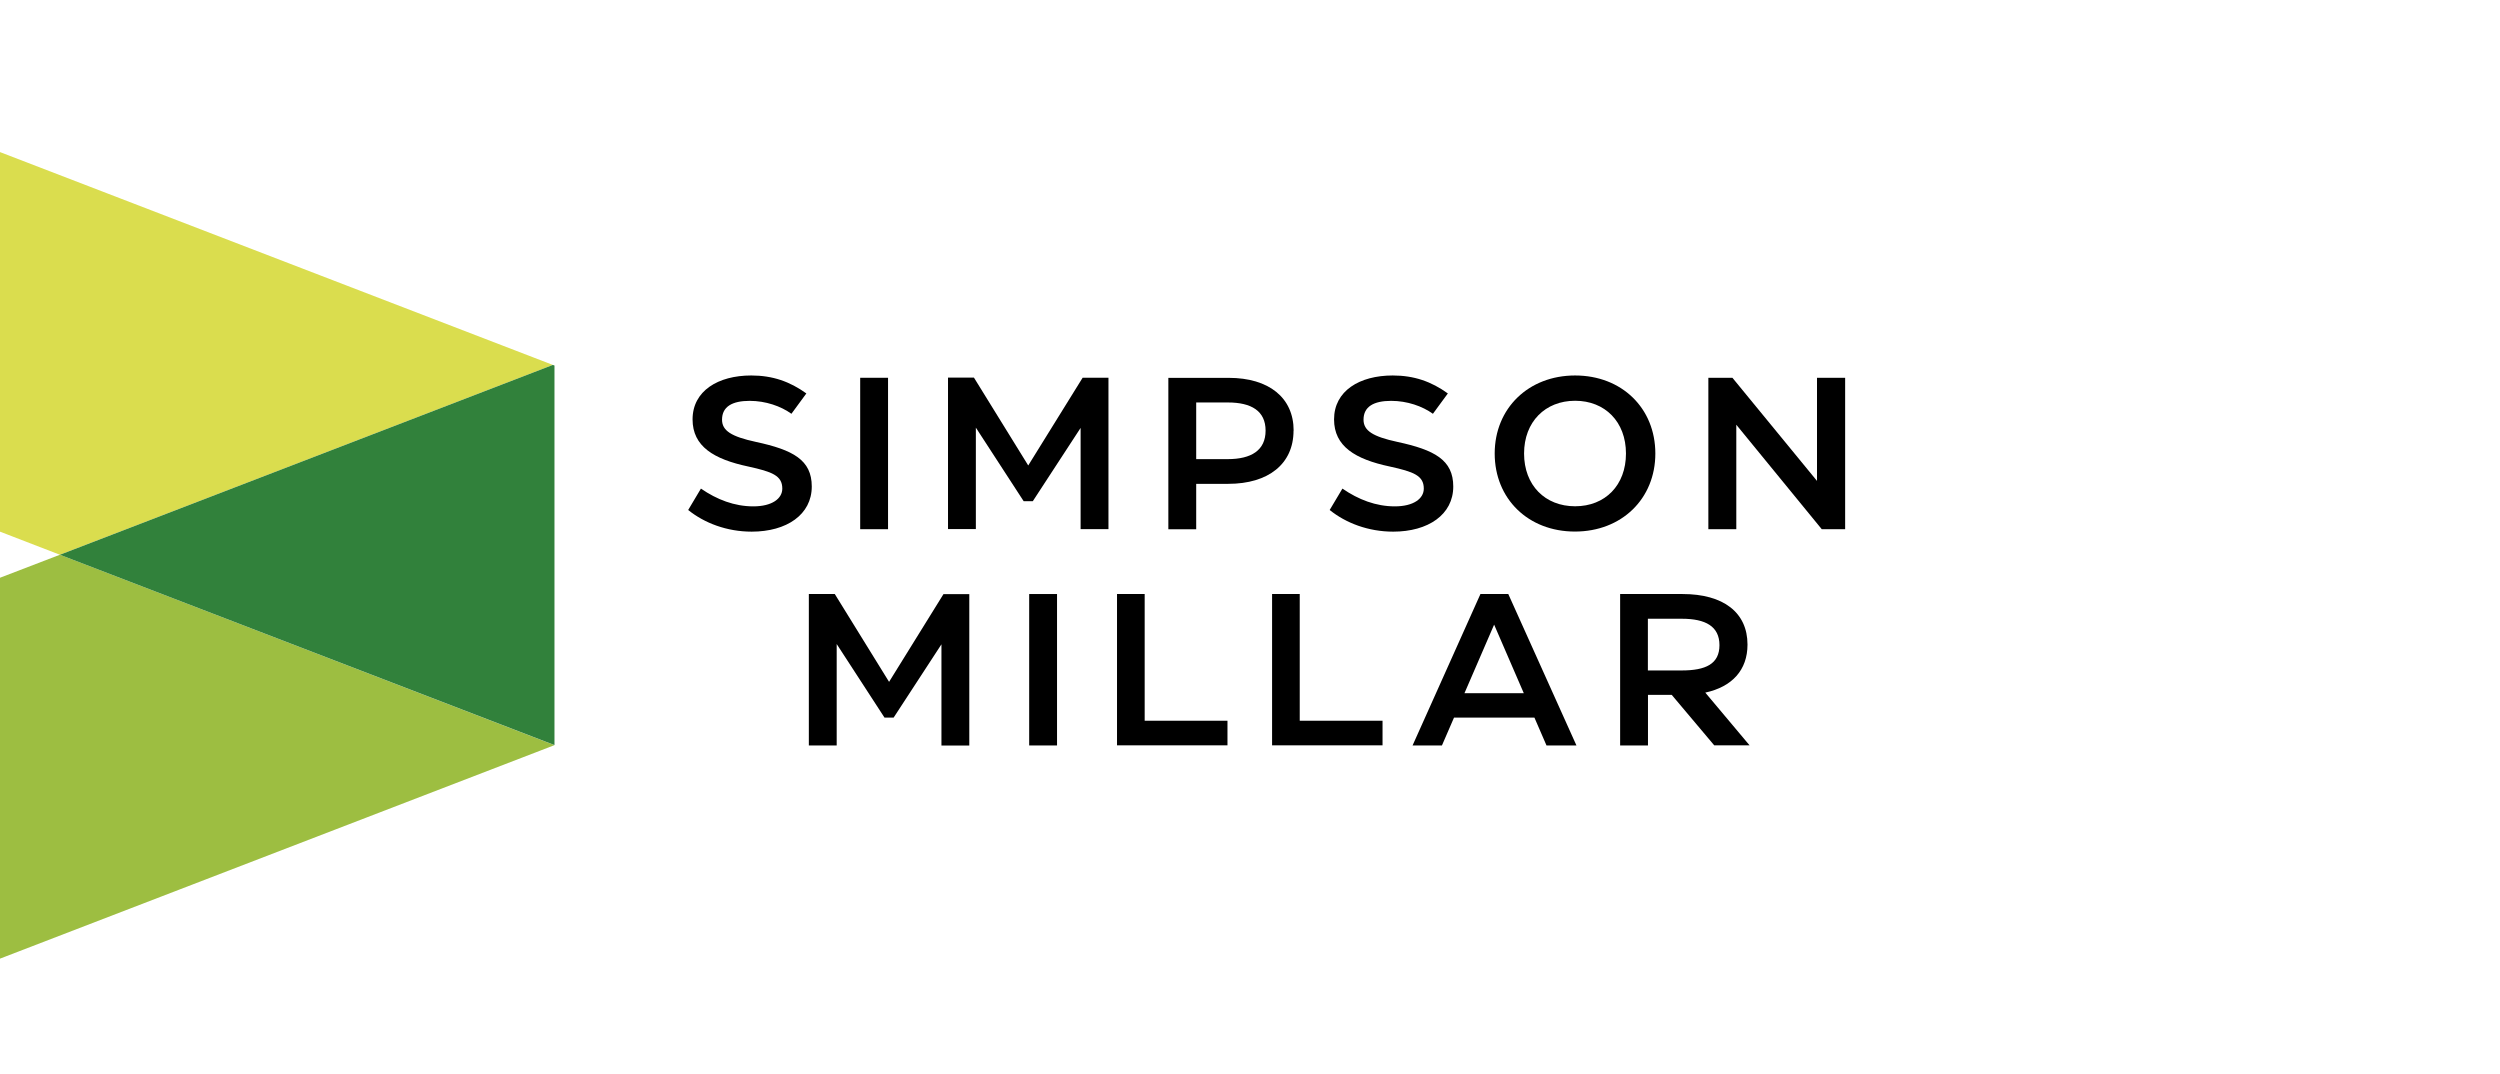
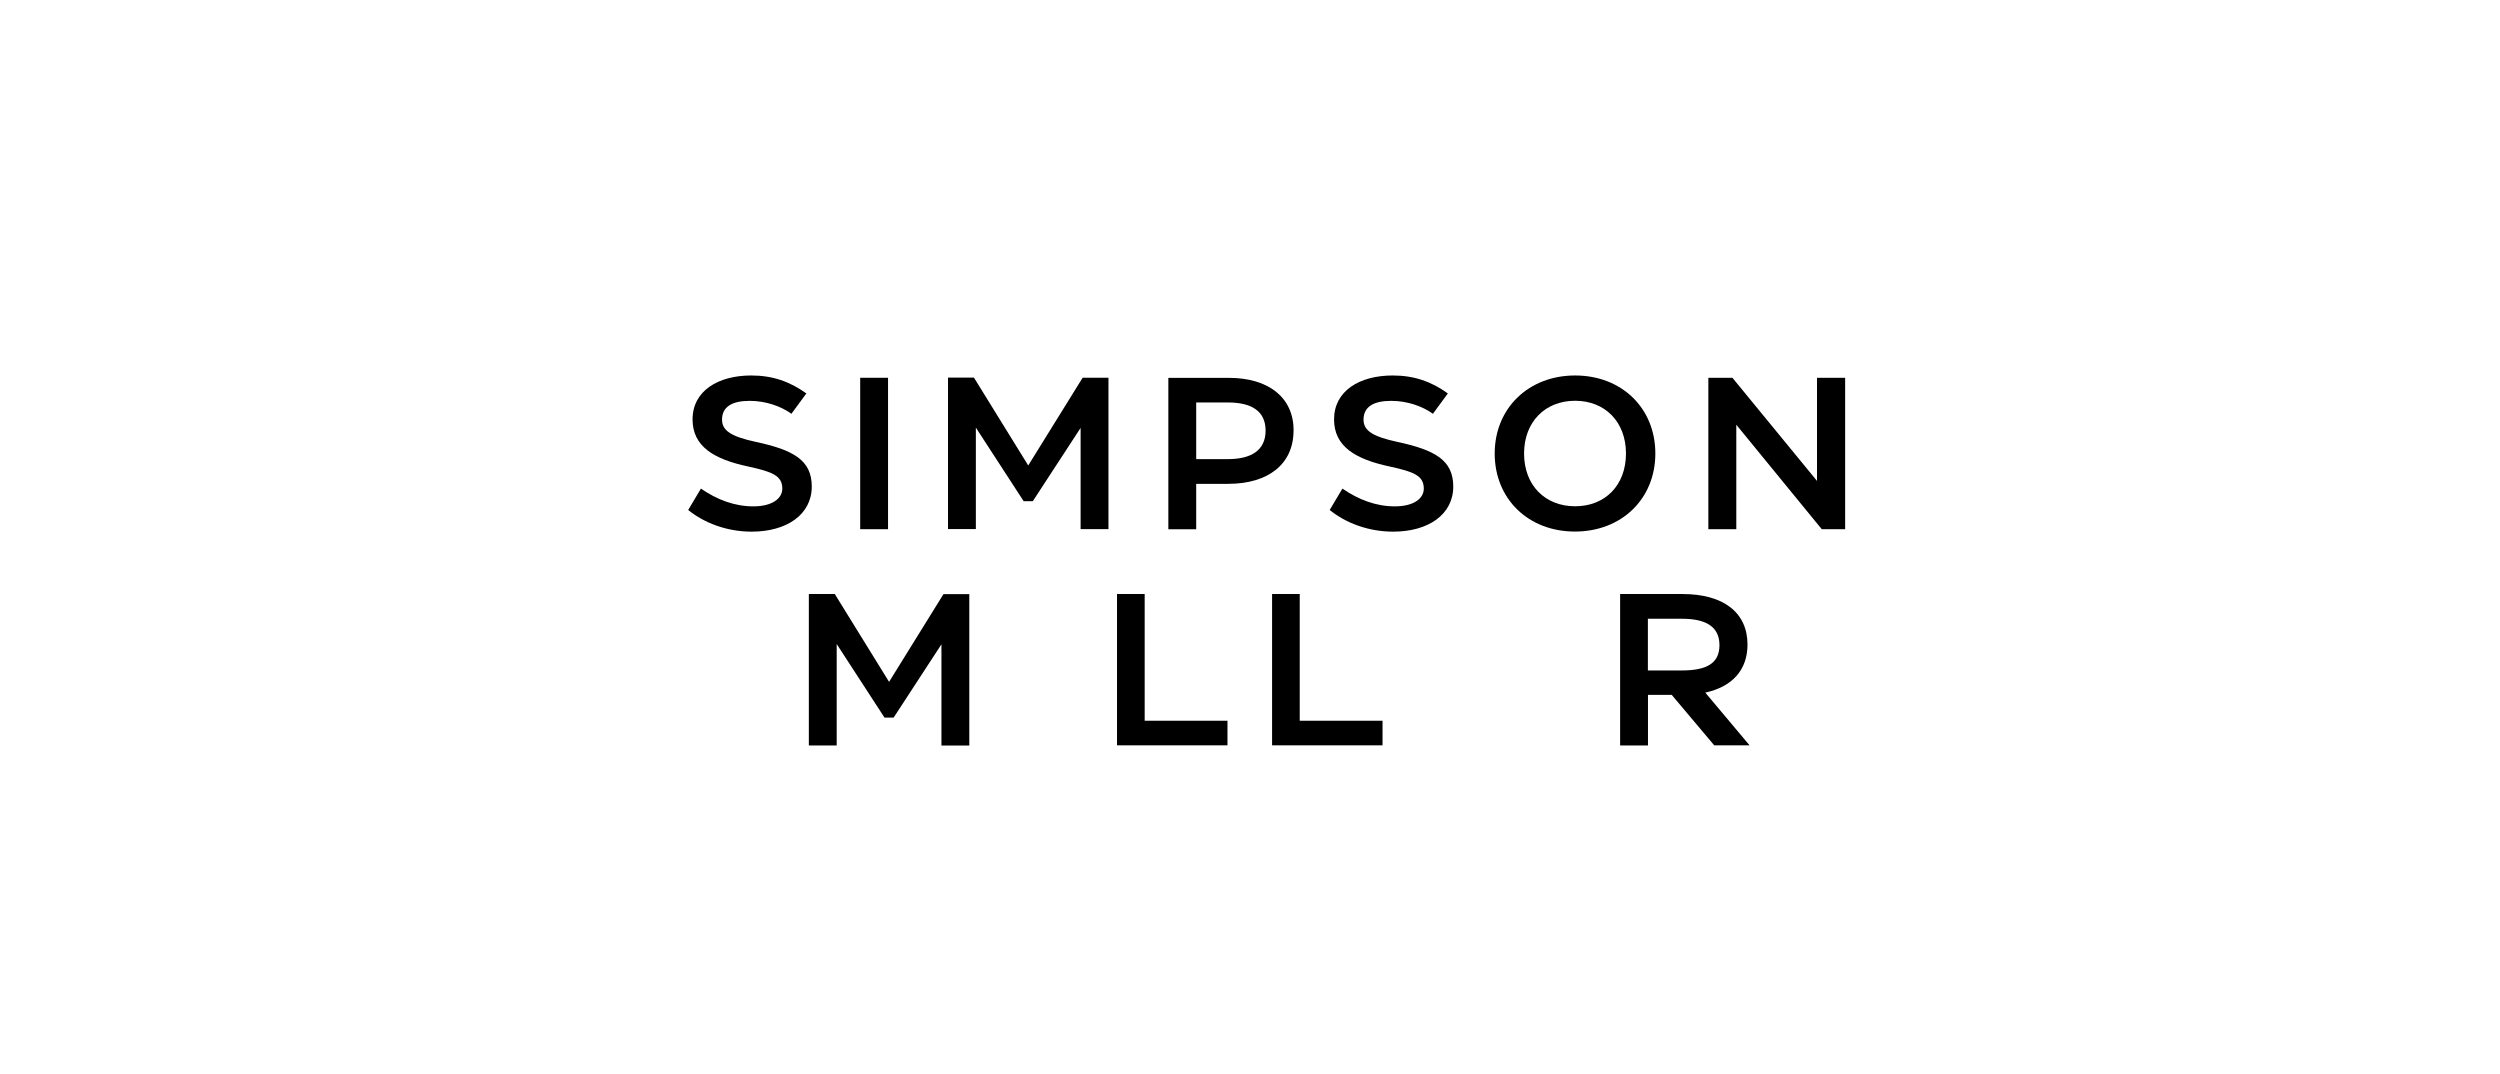
<svg xmlns="http://www.w3.org/2000/svg" width="263" height="113" viewBox="0 0 263 113" fill="none">
-   <path d="M0 16V55.93L6.3 58.36L58.16 38.39L0 16Z" fill="#DADD4E" />
-   <path d="M0 60.789V100.849L58.33 78.389L6.3 58.359L0 60.779V60.789Z" fill="#9DBE41" />
-   <path d="M6.301 58.361L58.331 78.381V38.451L58.161 38.391L6.301 58.361Z" fill="#31813B" />
  <path d="M72.398 53.65L73.738 51.4C75.418 52.56 77.268 53.27 79.248 53.27C81.228 53.27 82.298 52.45 82.298 51.4C82.298 50.03 81.228 49.63 78.728 49.08C75.088 48.31 72.858 46.96 72.858 44.12C72.858 41.12 75.548 39.5 79.028 39.5C81.278 39.5 83.098 40.14 84.828 41.39L83.258 43.53C82.148 42.73 80.548 42.17 78.868 42.17C77.028 42.17 75.958 42.78 75.958 44.15C75.958 45.31 76.938 45.93 79.528 46.49C83.418 47.33 85.398 48.38 85.398 51.18C85.398 54.14 82.758 55.93 79.078 55.93C76.458 55.93 74.098 55.02 72.408 53.66L72.398 53.65Z" fill="black" />
  <path d="M90.492 55.672V39.742H93.422V55.672H90.492Z" fill="black" />
  <path d="M113.9 39.737H116.61V55.667H113.68V45.017L108.65 52.727H107.69L102.66 44.987V55.657H99.731V39.727H102.46L108.17 48.967L113.9 39.727V39.737Z" fill="black" />
-   <path d="M136.08 45.3C136.08 48.8 133.44 50.9 129.21 50.9H125.84V55.68H122.91V39.75H129.26C133.49 39.75 136.09 41.84 136.09 45.3H136.08ZM129.16 48.3C131.64 48.3 133.14 47.37 133.14 45.3C133.14 43.23 131.64 42.34 129.18 42.34H125.84V48.3H129.16Z" fill="black" />
+   <path d="M136.08 45.3C136.08 48.8 133.44 50.9 129.21 50.9H125.84V55.68H122.91V39.75H129.26C133.49 39.75 136.09 41.84 136.09 45.3H136.08ZM129.16 48.3C131.64 48.3 133.14 47.37 133.14 45.3C133.14 43.23 131.64 42.34 129.18 42.34H125.84V48.3Z" fill="black" />
  <path d="M139.883 53.65L141.223 51.4C142.903 52.56 144.753 53.27 146.733 53.27C148.713 53.27 149.783 52.45 149.783 51.4C149.783 50.03 148.713 49.63 146.213 49.08C142.573 48.31 140.343 46.96 140.343 44.12C140.343 41.12 143.023 39.5 146.513 39.5C148.763 39.5 150.583 40.14 152.313 41.39L150.743 43.53C149.633 42.73 148.033 42.17 146.353 42.17C144.513 42.17 143.443 42.78 143.443 44.15C143.443 45.31 144.423 45.93 147.013 46.49C150.903 47.33 152.883 48.38 152.883 51.18C152.883 54.14 150.243 55.93 146.563 55.93C143.943 55.93 141.583 55.02 139.893 53.66L139.883 53.65Z" fill="black" />
  <path d="M157.242 47.71C157.242 42.96 160.792 39.5 165.702 39.5C170.612 39.5 174.142 42.94 174.142 47.71C174.142 52.48 170.592 55.92 165.682 55.92C160.772 55.92 157.242 52.48 157.242 47.71ZM171.052 47.71C171.052 44.37 168.842 42.16 165.702 42.16C162.562 42.16 160.332 44.37 160.332 47.71C160.332 51.05 162.542 53.26 165.702 53.26C168.862 53.26 171.052 51.05 171.052 47.71Z" fill="black" />
  <path d="M179.719 55.672V39.742H182.249L191.149 50.592V39.742H194.109V55.672H191.649L182.659 44.682V55.672H179.729H179.719Z" fill="black" />
  <path d="M99.26 62.502H101.97V78.432H99.04V67.782L94.01 75.492H93.05L88.02 67.752V78.422H85.09V62.492H87.82L93.53 71.732L99.26 62.492V62.502Z" fill="black" />
-   <path d="M108.27 78.422V62.492H111.2V78.422H108.27Z" fill="black" />
  <path d="M117.51 78.422V62.492H120.42V75.822H129.13V78.412H117.5L117.51 78.422Z" fill="black" />
  <path d="M133.823 78.422V62.492H136.732V75.822H145.443V78.412H133.812L133.823 78.422Z" fill="black" />
-   <path d="M162.692 78.422L161.422 75.492H152.962L151.692 78.422H148.602L155.742 62.492H158.672L165.842 78.422H162.702H162.692ZM154.072 72.922H160.302L157.182 65.712L154.062 72.922H154.072Z" fill="black" />
  <path d="M180.348 78.422L175.867 73.102H173.367V78.422H170.438V62.492H177.007C181.287 62.492 183.837 64.422 183.837 67.812C183.837 70.492 182.217 72.252 179.397 72.862L184.057 78.412H180.348V78.422ZM173.357 65.092V70.532H176.908C179.438 70.532 180.887 69.852 180.887 67.872C180.887 65.892 179.427 65.092 176.927 65.092H173.357Z" fill="black" />
</svg>